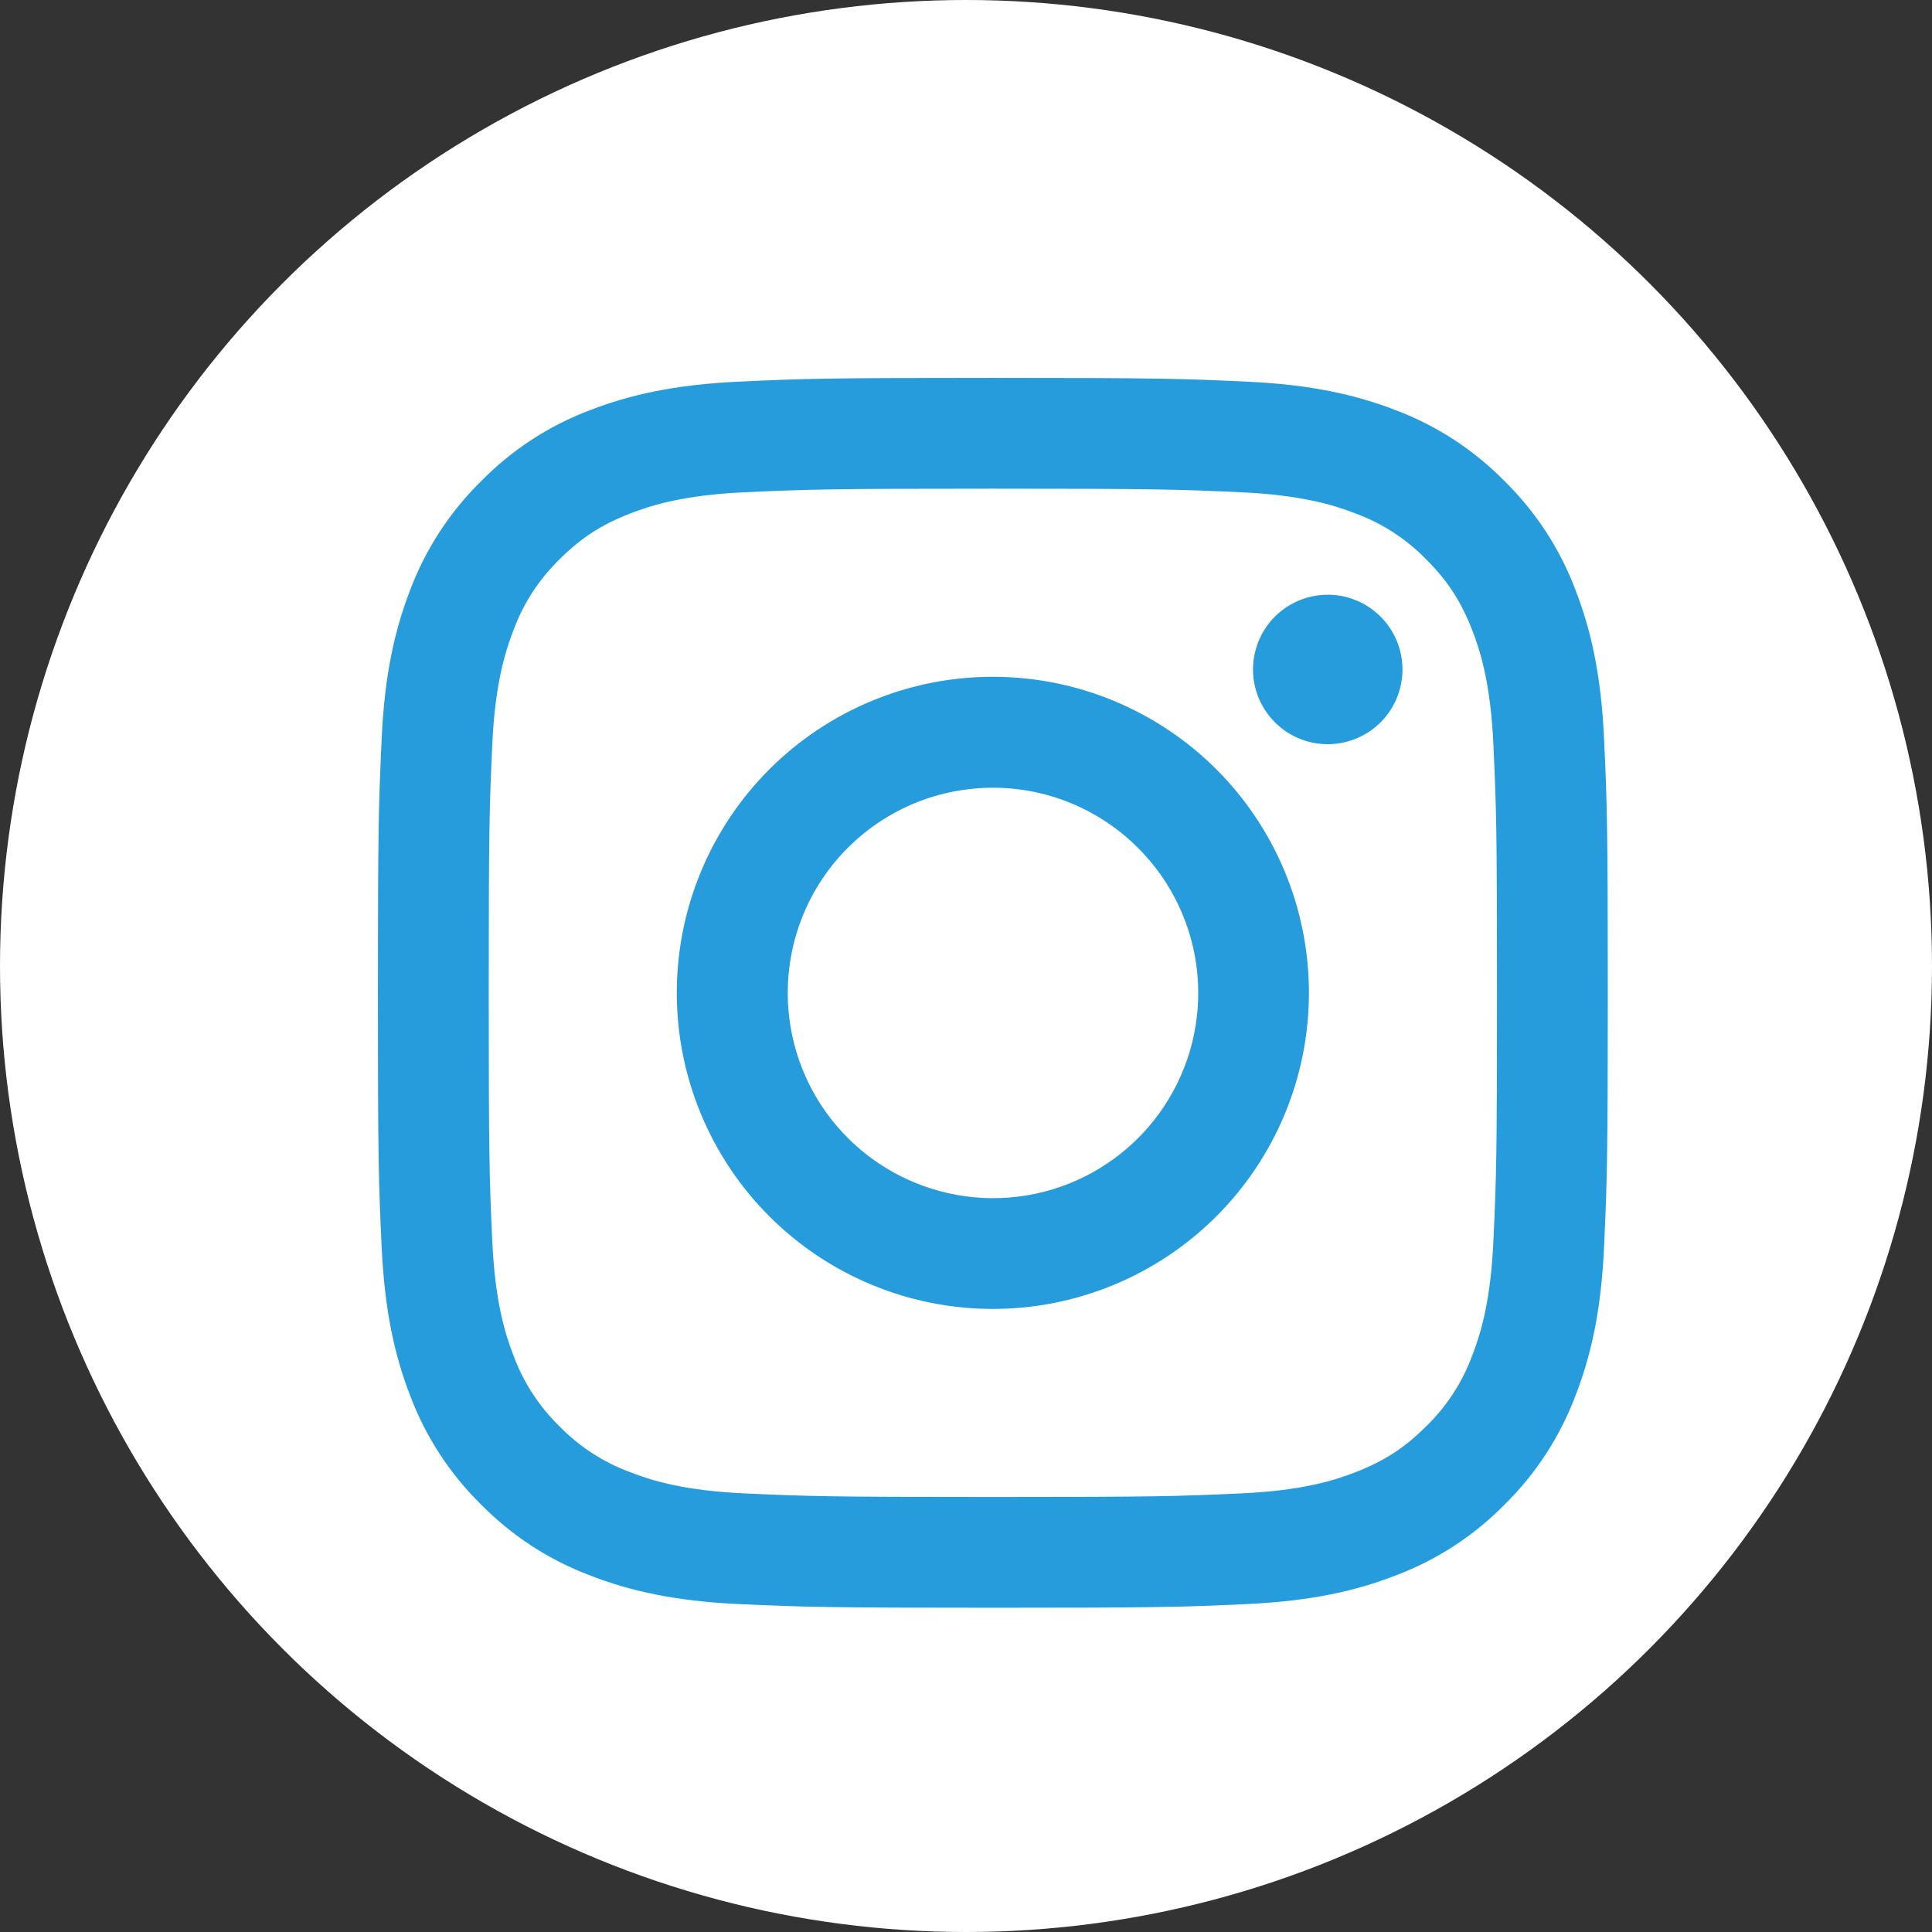
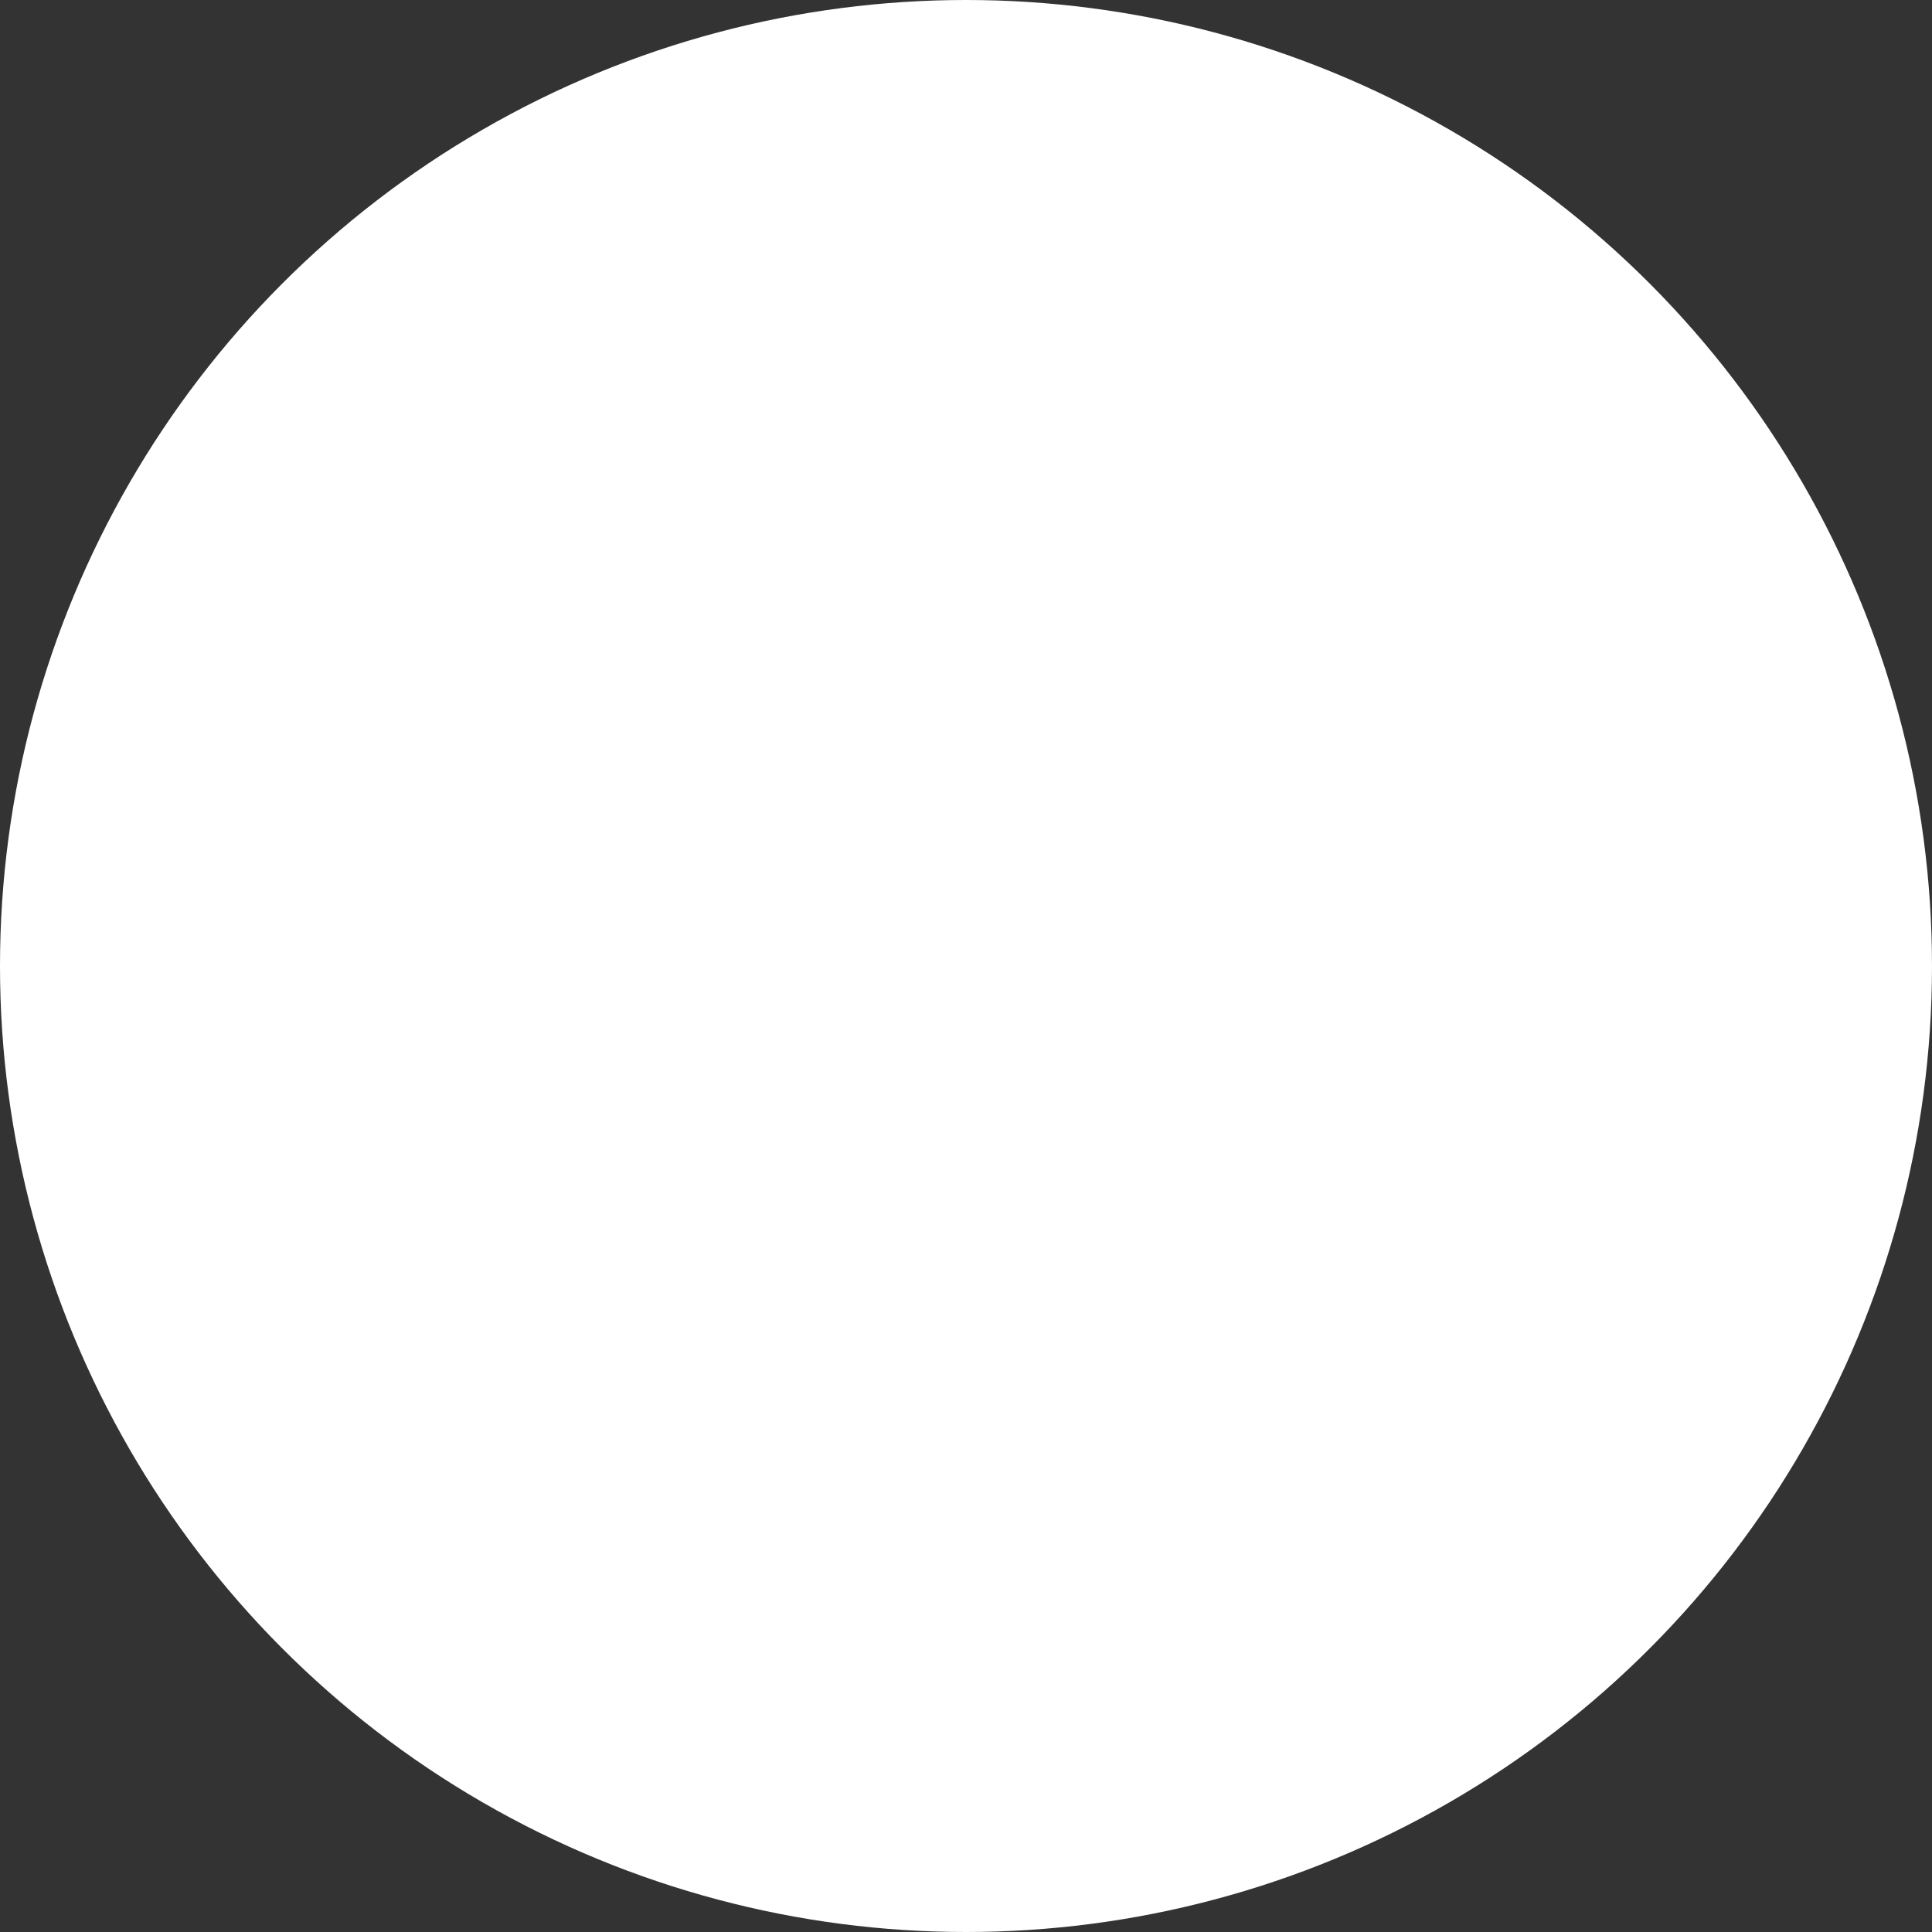
<svg xmlns="http://www.w3.org/2000/svg" width="36" height="36" viewBox="0 0 36 36" fill="none">
  <rect x="0" y="0" width="36" height="36" fill="#333333" stroke="none" />
  <circle cx="18" cy="18" r="18" fill="white" />
-   <path fill-rule="evenodd" clip-rule="evenodd" d="M13.776 7.111C14.998 7.054 15.388 7.042 18.5 7.042C21.613 7.042 22.002 7.055 23.223 7.111C24.444 7.166 25.277 7.361 26.007 7.643C26.77 7.931 27.463 8.382 28.036 8.966C28.619 9.538 29.069 10.229 29.357 10.994C29.64 11.723 29.834 12.556 29.89 13.775C29.946 14.999 29.959 15.389 29.959 18.5C29.959 21.613 29.945 22.002 29.89 23.224C29.835 24.443 29.64 25.276 29.357 26.005C29.069 26.77 28.618 27.463 28.036 28.035C27.463 28.619 26.77 29.069 26.007 29.356C25.277 29.64 24.444 29.833 23.225 29.89C22.002 29.946 21.613 29.958 18.5 29.958C15.388 29.958 14.998 29.945 13.776 29.89C12.558 29.834 11.724 29.64 10.995 29.356C10.23 29.069 9.538 28.618 8.965 28.035C8.382 27.463 7.931 26.771 7.643 26.006C7.361 25.277 7.167 24.444 7.111 23.225C7.054 22.001 7.042 21.611 7.042 18.5C7.042 15.388 7.056 14.998 7.111 13.777C7.166 12.556 7.361 11.723 7.643 10.994C7.931 10.229 8.383 9.537 8.966 8.965C9.538 8.382 10.23 7.931 10.994 7.643C11.723 7.361 12.557 7.167 13.775 7.111H13.776ZM23.131 9.173C21.922 9.118 21.56 9.106 18.5 9.106C15.441 9.106 15.078 9.118 13.87 9.173C12.752 9.224 12.146 9.411 11.742 9.568C11.208 9.776 10.825 10.023 10.424 10.424C10.044 10.794 9.752 11.244 9.568 11.742C9.411 12.146 9.224 12.752 9.173 13.87C9.118 15.078 9.107 15.441 9.107 18.5C9.107 21.559 9.118 21.922 9.173 23.13C9.224 24.248 9.411 24.854 9.568 25.258C9.751 25.755 10.044 26.206 10.424 26.576C10.794 26.956 11.245 27.249 11.742 27.432C12.146 27.59 12.752 27.776 13.87 27.827C15.078 27.882 15.44 27.894 18.5 27.894C21.561 27.894 21.922 27.882 23.131 27.827C24.248 27.776 24.855 27.59 25.259 27.432C25.793 27.224 26.175 26.977 26.576 26.576C26.957 26.206 27.249 25.755 27.433 25.258C27.59 24.854 27.776 24.248 27.827 23.13C27.883 21.922 27.894 21.559 27.894 18.5C27.894 15.441 27.883 15.078 27.827 13.87C27.776 12.752 27.59 12.146 27.433 11.742C27.224 11.207 26.977 10.825 26.576 10.424C26.206 10.044 25.756 9.751 25.259 9.568C24.855 9.411 24.248 9.224 23.131 9.173ZM17.037 22.032C17.854 22.373 18.764 22.419 19.612 22.162C20.459 21.906 21.191 21.363 21.683 20.627C22.175 19.891 22.396 19.007 22.309 18.126C22.221 17.245 21.831 16.422 21.203 15.797C20.804 15.398 20.32 15.092 19.788 14.901C19.256 14.711 18.688 14.641 18.126 14.697C17.563 14.752 17.02 14.931 16.535 15.222C16.051 15.513 15.636 15.907 15.322 16.377C15.008 16.847 14.803 17.381 14.72 17.94C14.637 18.499 14.679 19.069 14.843 19.61C15.007 20.151 15.288 20.649 15.668 21.067C16.047 21.486 16.515 21.816 17.037 22.032ZM14.336 14.335C14.883 13.789 15.532 13.355 16.247 13.059C16.961 12.763 17.727 12.611 18.5 12.611C19.274 12.611 20.04 12.763 20.754 13.059C21.469 13.355 22.118 13.789 22.665 14.335C23.212 14.882 23.646 15.532 23.942 16.246C24.238 16.961 24.39 17.727 24.39 18.5C24.39 19.273 24.238 20.039 23.942 20.754C23.646 21.468 23.212 22.118 22.665 22.665C21.56 23.769 20.062 24.39 18.5 24.39C16.938 24.39 15.44 23.769 14.336 22.665C13.231 21.56 12.611 20.062 12.611 18.5C12.611 16.938 13.231 15.44 14.336 14.335ZM25.696 13.488C25.832 13.36 25.94 13.206 26.015 13.036C26.09 12.865 26.13 12.681 26.133 12.495C26.136 12.309 26.101 12.124 26.031 11.951C25.961 11.778 25.857 11.621 25.725 11.49C25.593 11.358 25.437 11.254 25.264 11.184C25.091 11.114 24.907 11.079 24.72 11.082C24.534 11.085 24.35 11.125 24.18 11.2C24.009 11.275 23.855 11.383 23.727 11.519C23.479 11.782 23.343 12.133 23.348 12.495C23.353 12.857 23.5 13.203 23.756 13.459C24.012 13.716 24.358 13.862 24.72 13.867C25.082 13.872 25.433 13.736 25.696 13.488Z" fill="#269CDD" />
</svg>